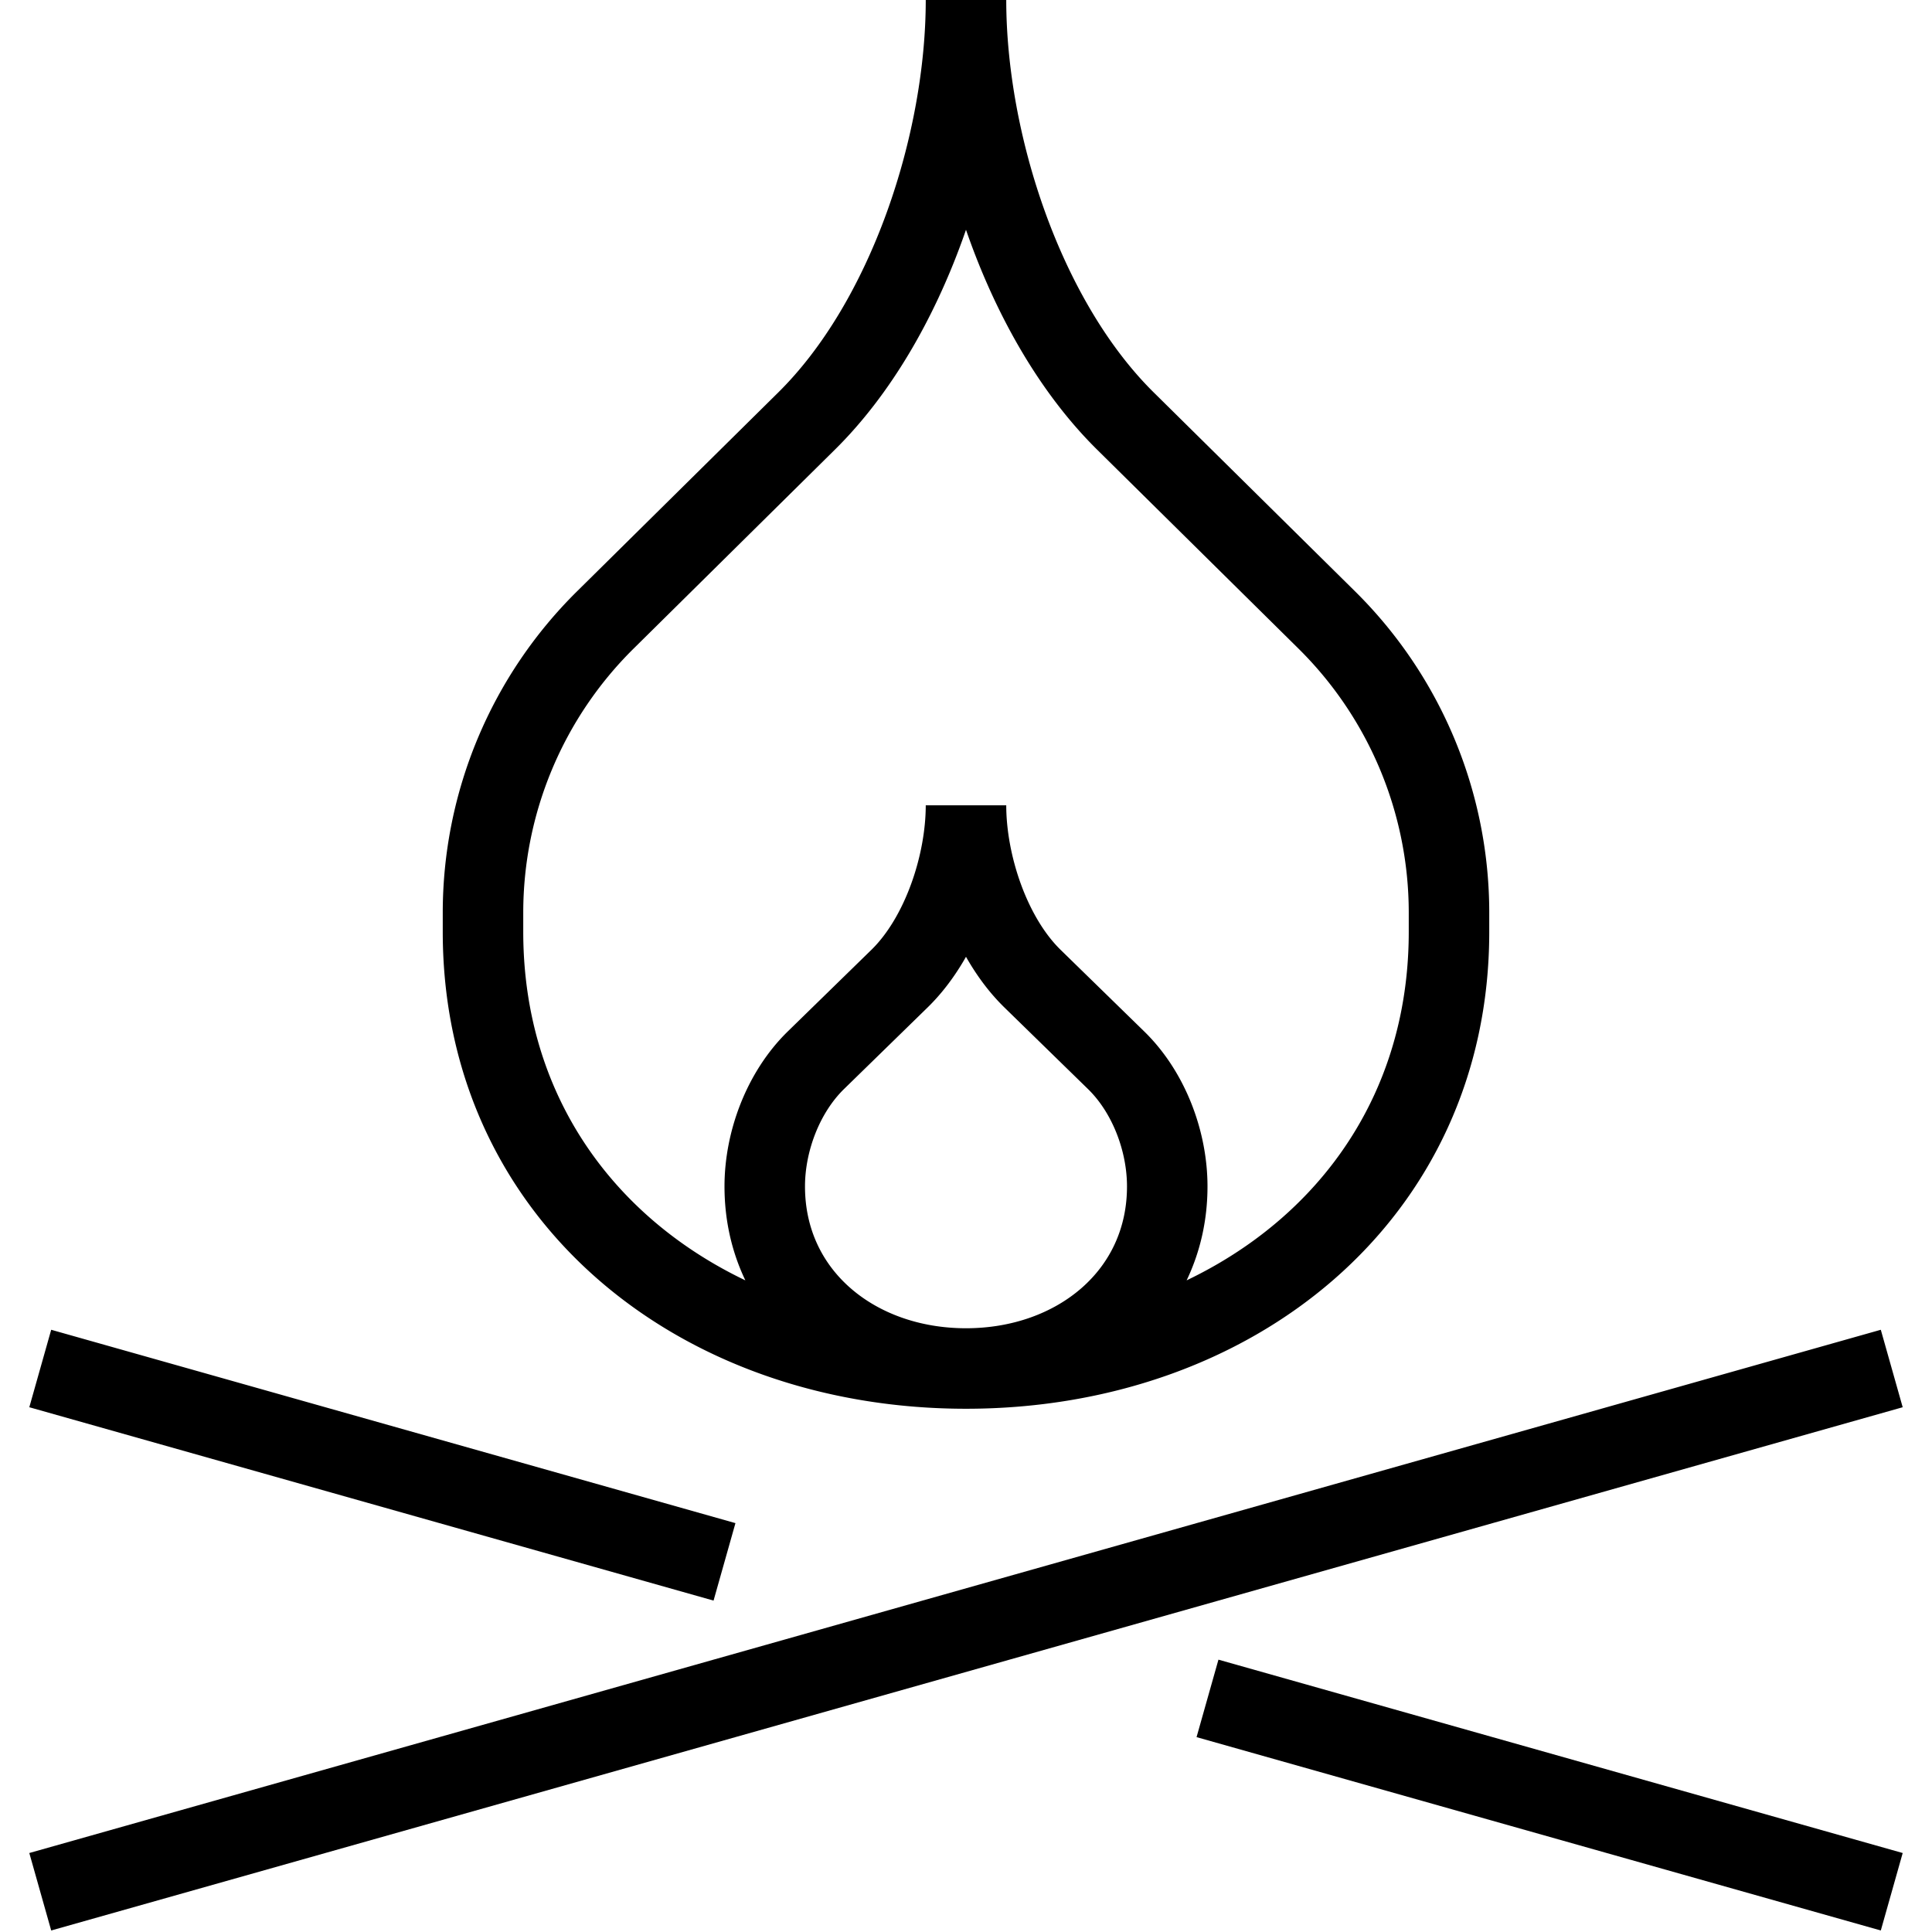
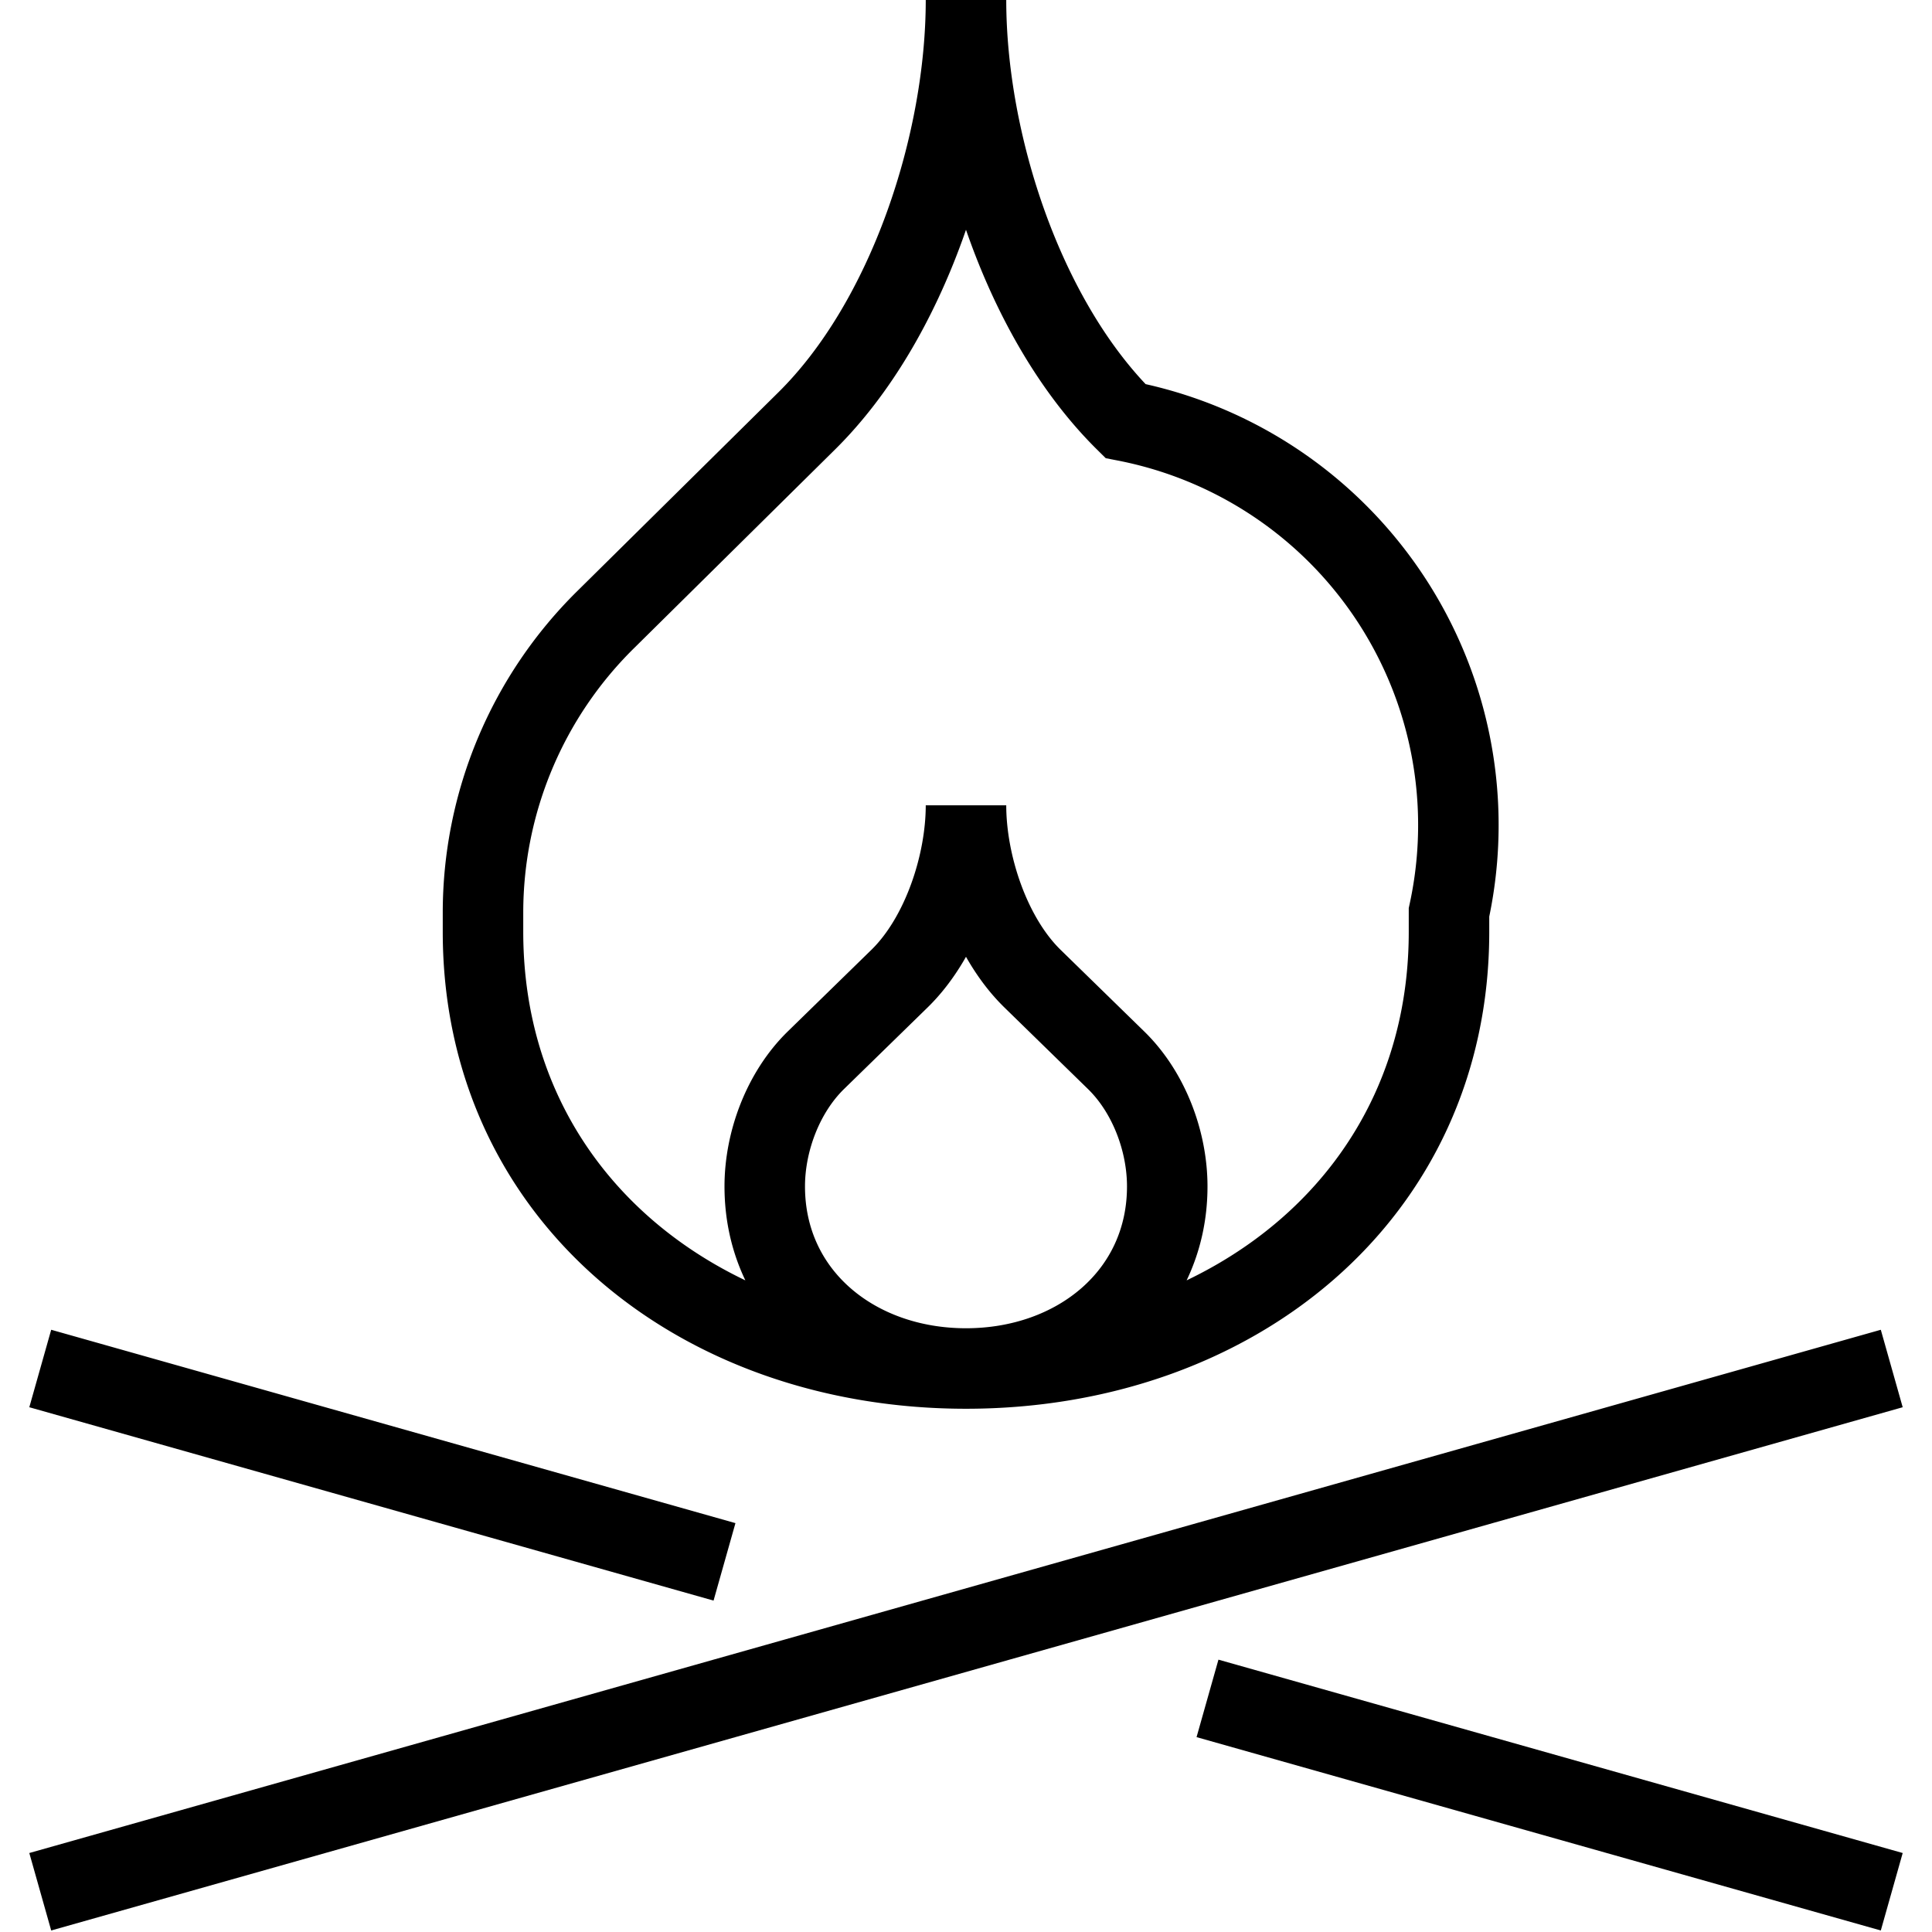
<svg xmlns="http://www.w3.org/2000/svg" width="512" height="512" viewBox="0 0 24 24">
-   <path fill="none" stroke="currentColor" d="M.5 17L9 19.402m6 1.696l8.5 2.402m-23 0l23-6.5M12 17c-3.314 0-6-2.15-6-5.425v-.242a5.11 5.11 0 0 1 1.524-3.636L10.02 5.23C11.288 3.977 12 1.772 12 0c0 1.772.712 3.977 1.98 5.23l2.496 2.466A5.113 5.113 0 0 1 18 11.334v.242C18 14.85 15.313 17 12 17Zm0 0c-1.381 0-2.5-.914-2.5-2.262c0-.561.229-1.17.635-1.567l1.04-1.015c.528-.516.825-1.423.825-2.152c0 .73.297 1.636.825 2.152l1.04 1.015c.407.397.635 1.006.635 1.567C14.5 16.086 13.38 17 12 17Z" />
+   <path fill="none" stroke="currentColor" d="M.5 17L9 19.402m6 1.696l8.5 2.402m-23 0l23-6.5M12 17c-3.314 0-6-2.15-6-5.425v-.242a5.11 5.11 0 0 1 1.524-3.636L10.02 5.23C11.288 3.977 12 1.772 12 0c0 1.772.712 3.977 1.98 5.23A5.113 5.113 0 0 1 18 11.334v.242C18 14.85 15.313 17 12 17Zm0 0c-1.381 0-2.5-.914-2.5-2.262c0-.561.229-1.17.635-1.567l1.04-1.015c.528-.516.825-1.423.825-2.152c0 .73.297 1.636.825 2.152l1.04 1.015c.407.397.635 1.006.635 1.567C14.5 16.086 13.38 17 12 17Z" />
</svg>